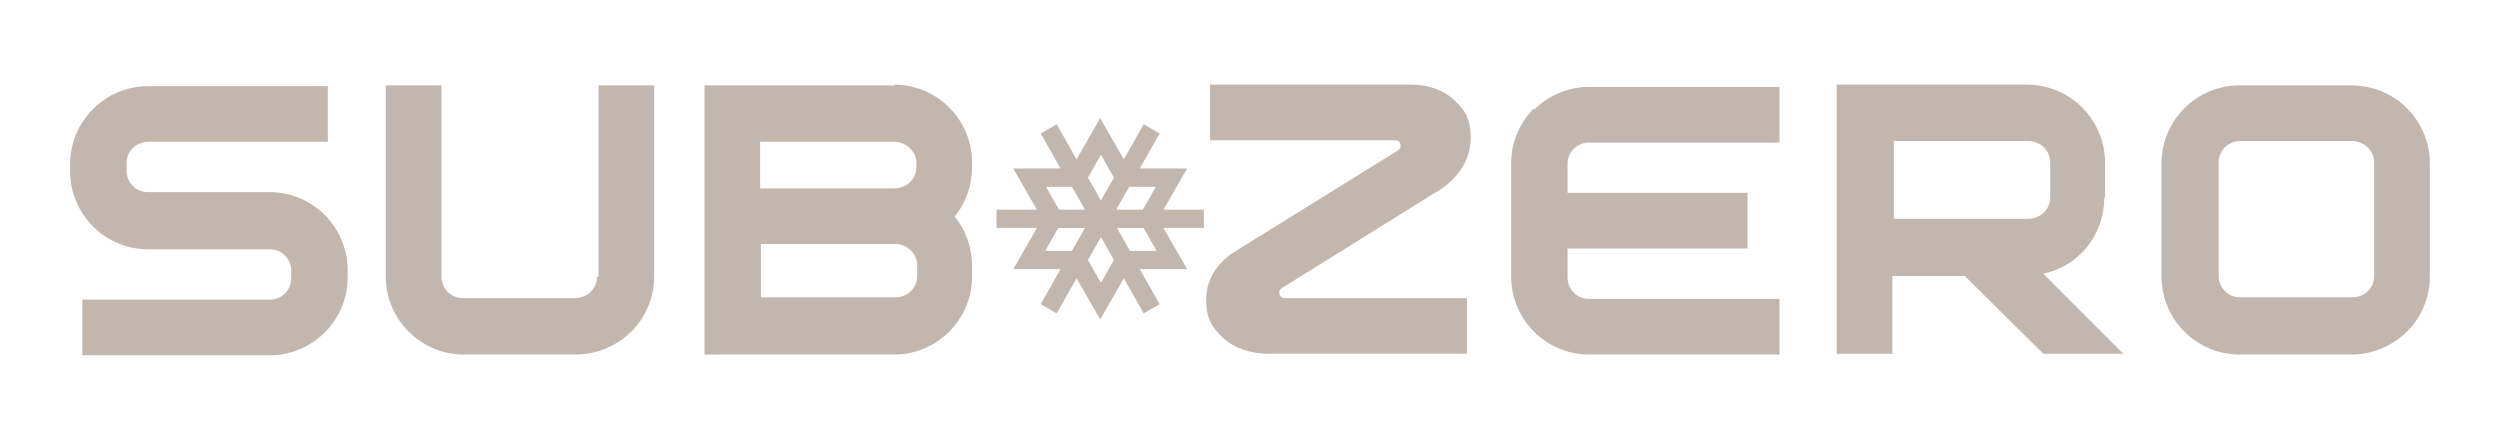
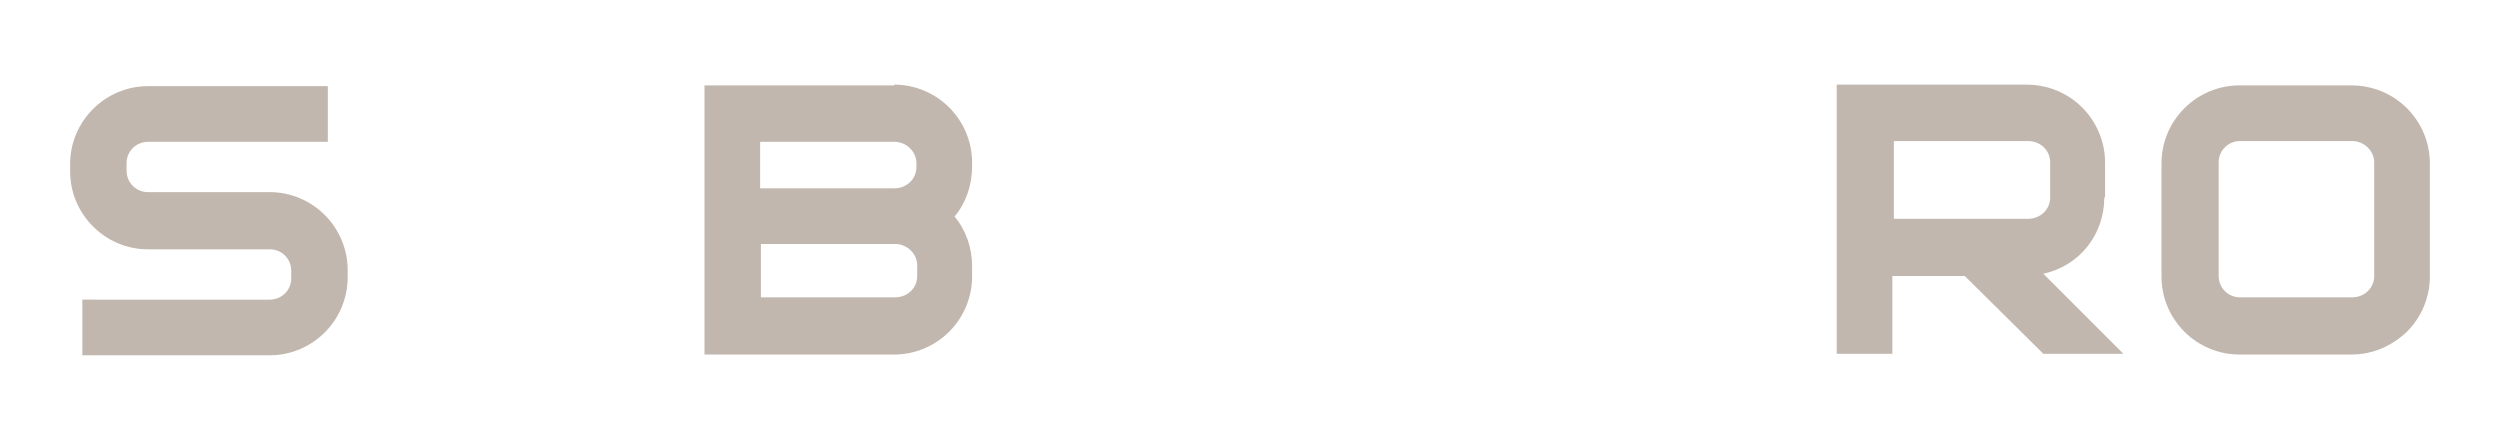
<svg xmlns="http://www.w3.org/2000/svg" id="Laag_1" version="1.1" viewBox="0 0 327.9 57.6">
  <defs>
    <style>
      .st0 {
        fill: #c1b7ae;
      }
    </style>
  </defs>
-   <path class="st0" d="M157.9,27.5h-5.3l3.1-5.4h-6.2l2.6-4.6-2.1-1.2-2.6,4.6-3.1-5.4-3.1,5.4-2.6-4.6-2.1,1.2,2.6,4.6h-6.2l3.1,5.4h-5.3v2.4h5.3l-3.1,5.4h6.2l-2.6,4.6,2.1,1.2,2.6-4.6,3.1,5.4,3.1-5.4,2.6,4.6,2.1-1.2-2.6-4.6h6.2l-3.1-5.4h5.3v-2.4ZM140.5,32.9h-3.4l1.7-3h3.5l-1.7,3h-.1ZM138.9,27.5l-1.7-3h3.4l1.7,3h-3.5.1ZM144.4,37.1l-1.7-3,1.7-3,1.7,3-1.7,3ZM144.4,26.3l-1.7-3,1.7-3,1.7,3-1.7,3ZM148.2,32.9l-1.7-3h3.5l1.7,3h-3.5ZM149.9,27.5h-3.5l1.7-3h3.5l-1.7,3Z" />
  <path class="st0" d="M35.4,25.2h-16c-1.6,0-2.8-1.3-2.8-2.8v-1c0-1.6,1.3-2.8,2.8-2.8h23.6v-7.3h-23.6c-5.6,0-10.2,4.6-10.2,10.2v1c0,5.6,4.6,10.2,10.2,10.2h16c1.6,0,2.8,1.3,2.8,2.8v1c0,1.6-1.3,2.8-2.8,2.8H10.8v7.3h24.6c2.7,0,5.3-1.1,7.2-3s3-4.5,3-7.2v-1c0-2.7-1.1-5.3-3-7.2s-4.5-3-7.2-3" />
-   <path class="st0" d="M78.3,36.3c0,1.6-1.3,2.8-2.9,2.8h-14.7c-1.6,0-2.8-1.3-2.8-2.8V11.2h-7.3v25.1c0,5.6,4.6,10.2,10.2,10.2h14.7c2.8,0,5.3-1.1,7.3-3,1.9-1.9,3-4.5,3-7.2V11.2h-7.3v25.1h-.2Z" />
  <path class="st0" d="M117.3,11.2h-24.9v35.3h24.9c2.7,0,5.3-1.1,7.2-3s3-4.5,3-7.2v-1.4c0-2.4-.8-4.7-2.3-6.5,1.5-1.8,2.3-4.1,2.3-6.6v-.5c0-2.7-1.1-5.3-3-7.2s-4.5-3-7.2-3M99.8,32h17.6c1.6,0,2.9,1.3,2.9,2.8v1.4c0,1.6-1.3,2.8-2.9,2.8h-17.6v-7.1h0ZM117.3,24.7h-17.6v-6.1h17.6c1.6,0,2.9,1.3,2.9,2.8v.5c0,1.6-1.3,2.8-2.9,2.8" />
-   <path class="st0" d="M201.2,14.2c-1.9,1.9-3,4.5-3,7.2v14.9c0,2.7,1.1,5.3,3,7.2s4.5,3,7.2,3h25v-7.3h-25c-1.6,0-2.8-1.3-2.8-2.8v-3.8h23.6v-7.3h-23.6v-3.8c0-1.6,1.3-2.8,2.8-2.8h25v-7.3h-25c-2.7,0-5.3,1.1-7.2,3" />
  <path class="st0" d="M276.1,25.9v-4.6c0-2.7-1.1-5.3-3-7.2s-4.5-3-7.3-3h-24.9v35.3h7.3v-10.2h9.5l10.3,10.2h10.5l-10.5-10.5c4.7-1,8-5.1,8-10M248.4,18.5h17.6c1.6,0,2.9,1.2,2.9,2.8v4.6c0,1.6-1.3,2.8-2.9,2.8h-17.6v-10.3h0Z" />
  <path class="st0" d="M315.7,14.2c-1.9-1.9-4.5-3-7.3-3h-14.7c-2.7,0-5.3,1.1-7.2,3-1.9,1.9-3,4.5-3,7.2v14.9c0,2.7,1.1,5.3,3,7.2s4.5,3,7.2,3h14.7c2.8,0,5.3-1.1,7.3-3,1.9-1.9,3-4.5,3-7.2v-14.9c0-2.7-1.1-5.3-3-7.2M291,21.3c0-1.6,1.3-2.8,2.8-2.8h14.7c1.6,0,2.9,1.3,2.9,2.8v14.9c0,1.6-1.3,2.8-2.9,2.8h-14.7c-1.6,0-2.8-1.3-2.8-2.8v-14.9Z" />
-   <path class="st0" d="M168.5,39.1c-.4,0-.7-.3-.7-.7s.1-.4.3-.6l20.9-13c2.5-1.7,3.9-4.1,3.9-6.7s-.8-3.7-2.1-4.9c-1.4-1.4-3.5-2.1-5.7-2.1h-26.4v7.3h24.3c.4,0,.7.3.7.7s-.1.4-.3.6l-21.6,13.4c-2.3,1.5-3.6,3.7-3.6,6.2s.8,3.7,2.2,5c1.5,1.4,3.7,2.1,6,2.1h26v-7.3h-23.9Z" />
</svg>